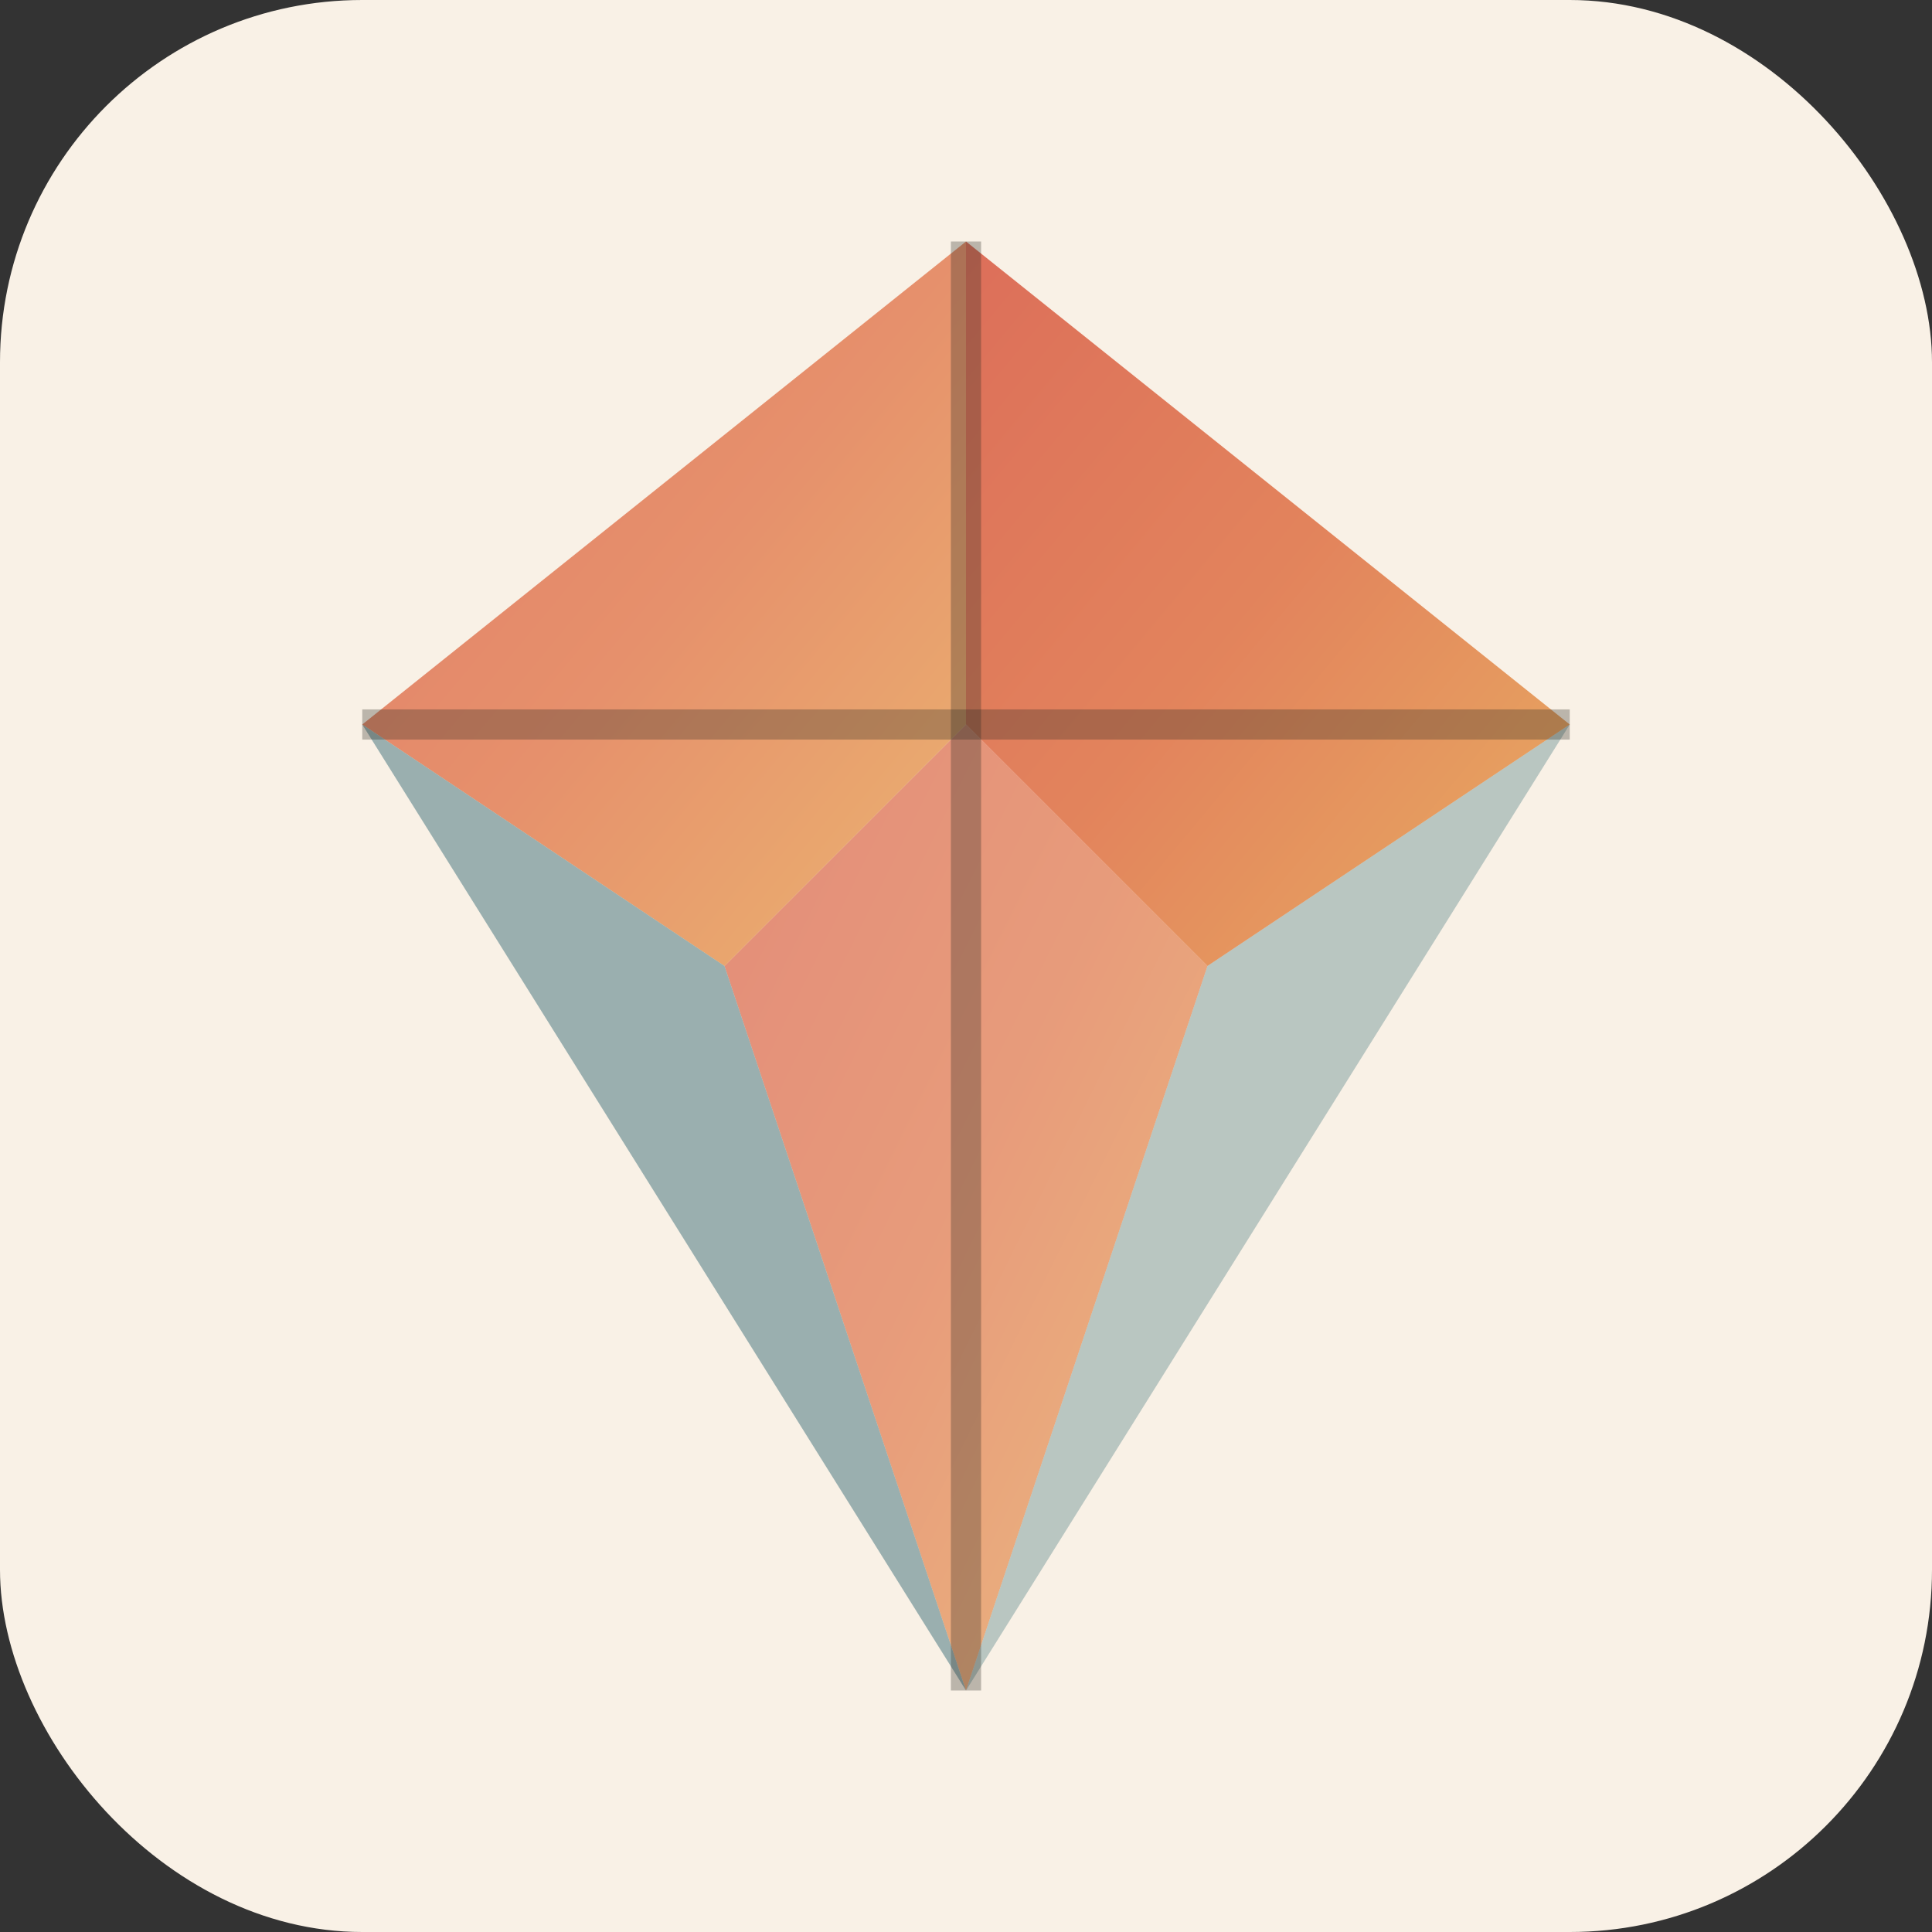
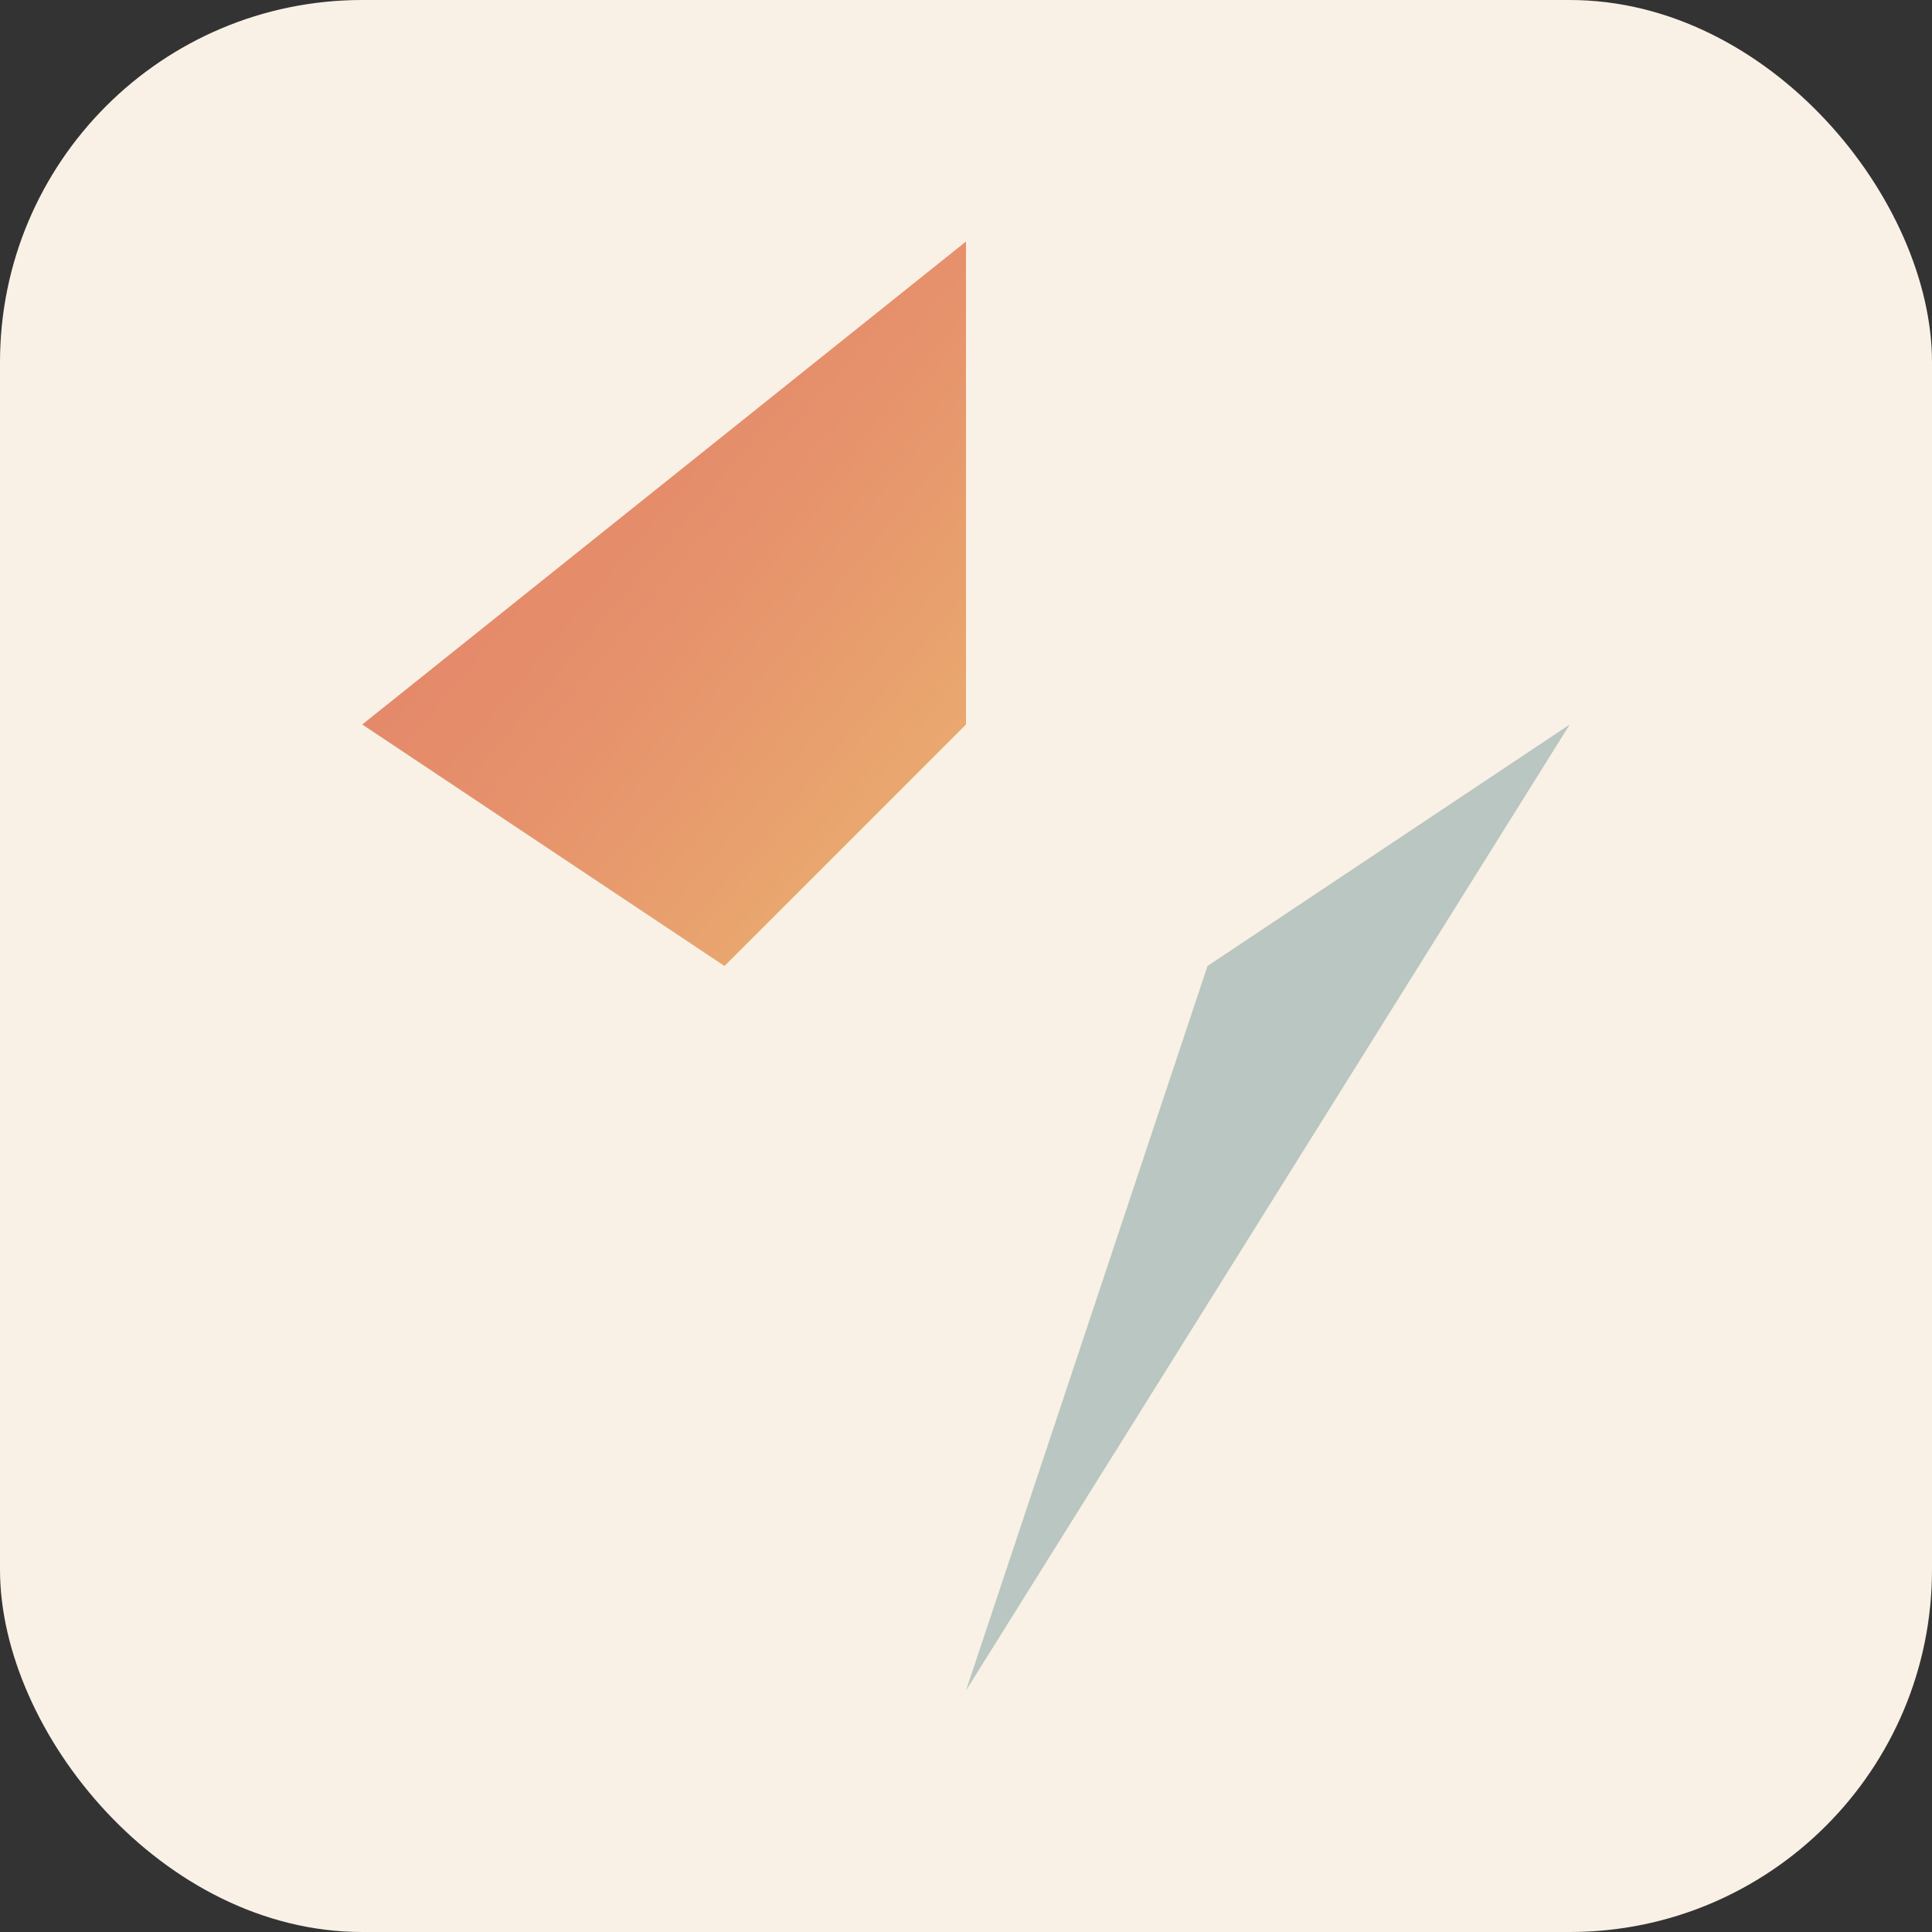
<svg xmlns="http://www.w3.org/2000/svg" width="32" height="32" viewBox="0 0 32 32" fill="none">
  <rect x="0" y="0" width="32" height="32" fill="#333333" stroke="none" />
  <defs>
    <linearGradient id="prismGradient" x1="0%" y1="0%" x2="100%" y2="100%">
      <stop offset="0%" style="stop-color:#DA604A;stop-opacity:1" />
      <stop offset="50%" style="stop-color:#E1784D;stop-opacity:1" />
      <stop offset="100%" style="stop-color:#E7A553;stop-opacity:1" />
    </linearGradient>
  </defs>
  <rect width="32" height="32" rx="6" fill="#F9F1E6" />
-   <path d="M16 4 L26 12 L20 16 L16 12 Z" fill="url(#prismGradient)" opacity="0.9" />
-   <path d="M16 12 L20 16 L16 28 L12 16 Z" fill="url(#prismGradient)" opacity="0.7" />
  <path d="M6 12 L16 4 L16 12 L12 16 Z" fill="url(#prismGradient)" opacity="0.8" />
-   <path d="M12 16 L6 12 L16 28 Z" fill="#5B848A" opacity="0.6" />
  <path d="M20 16 L26 12 L16 28 Z" fill="#5B848A" opacity="0.4" />
-   <line x1="16" y1="4" x2="16" y2="28" stroke="#292824" stroke-width="0.5" opacity="0.3" />
-   <line x1="6" y1="12" x2="26" y2="12" stroke="#292824" stroke-width="0.5" opacity="0.3" />
</svg>